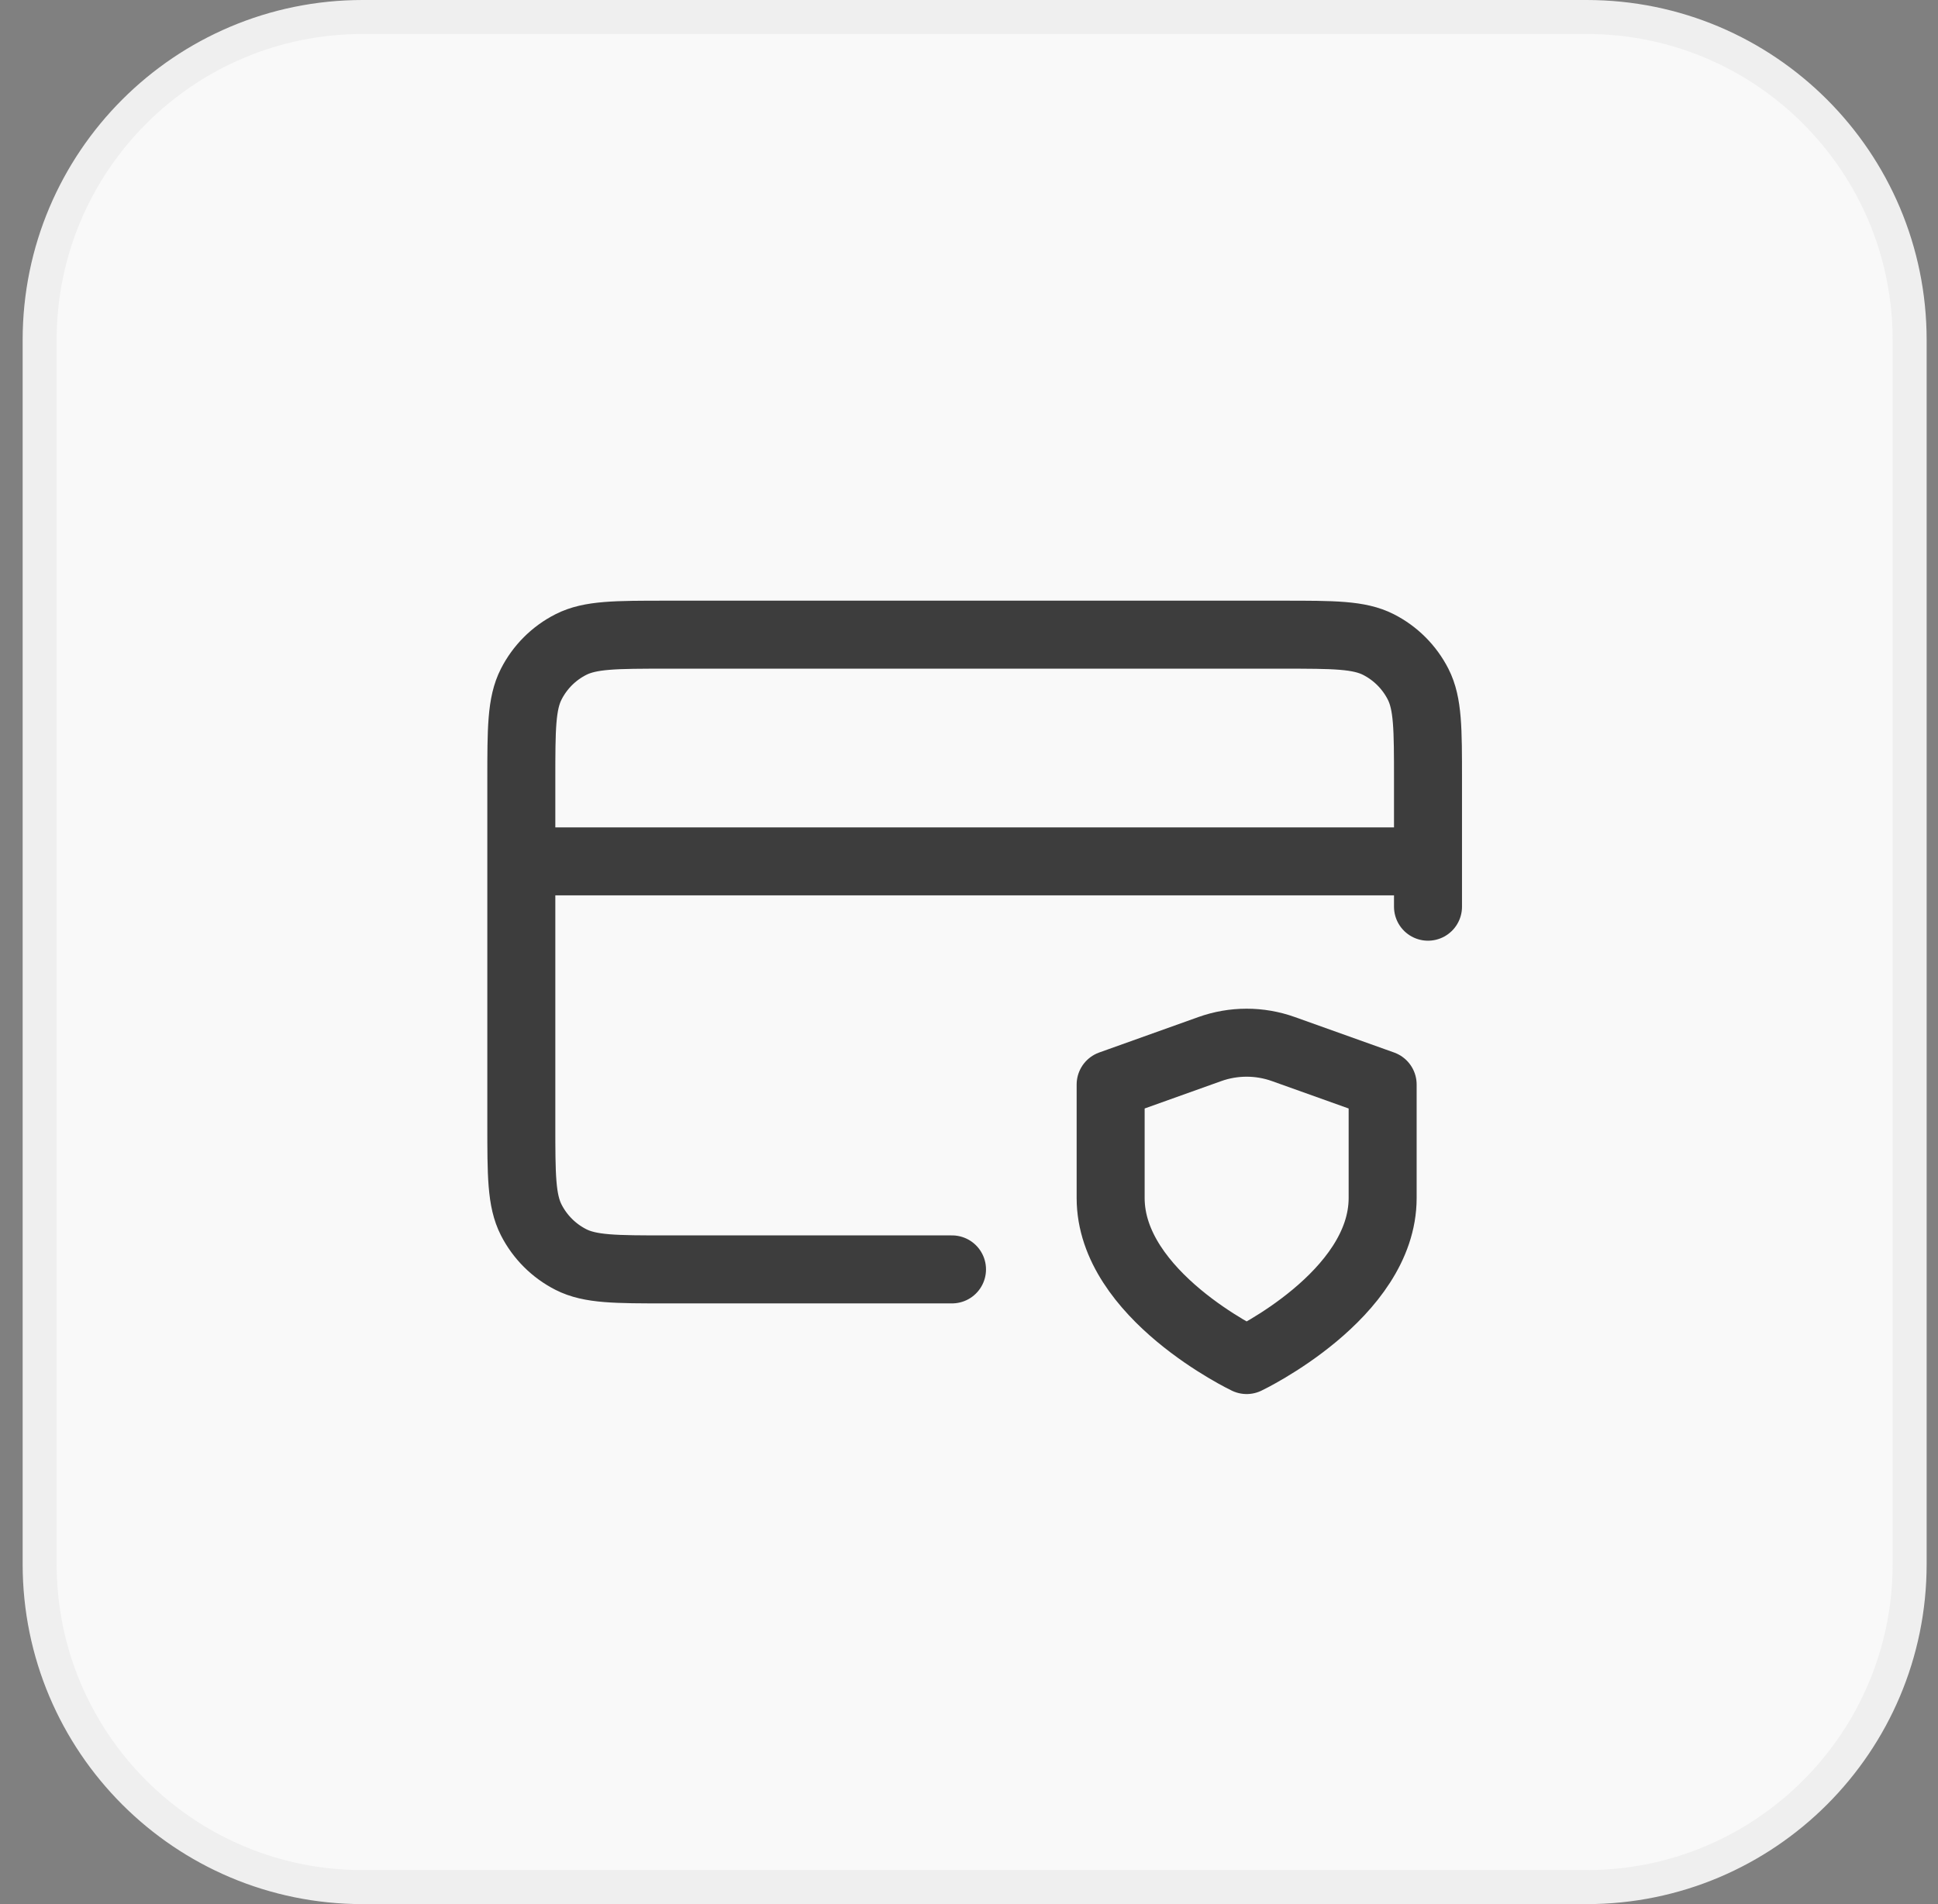
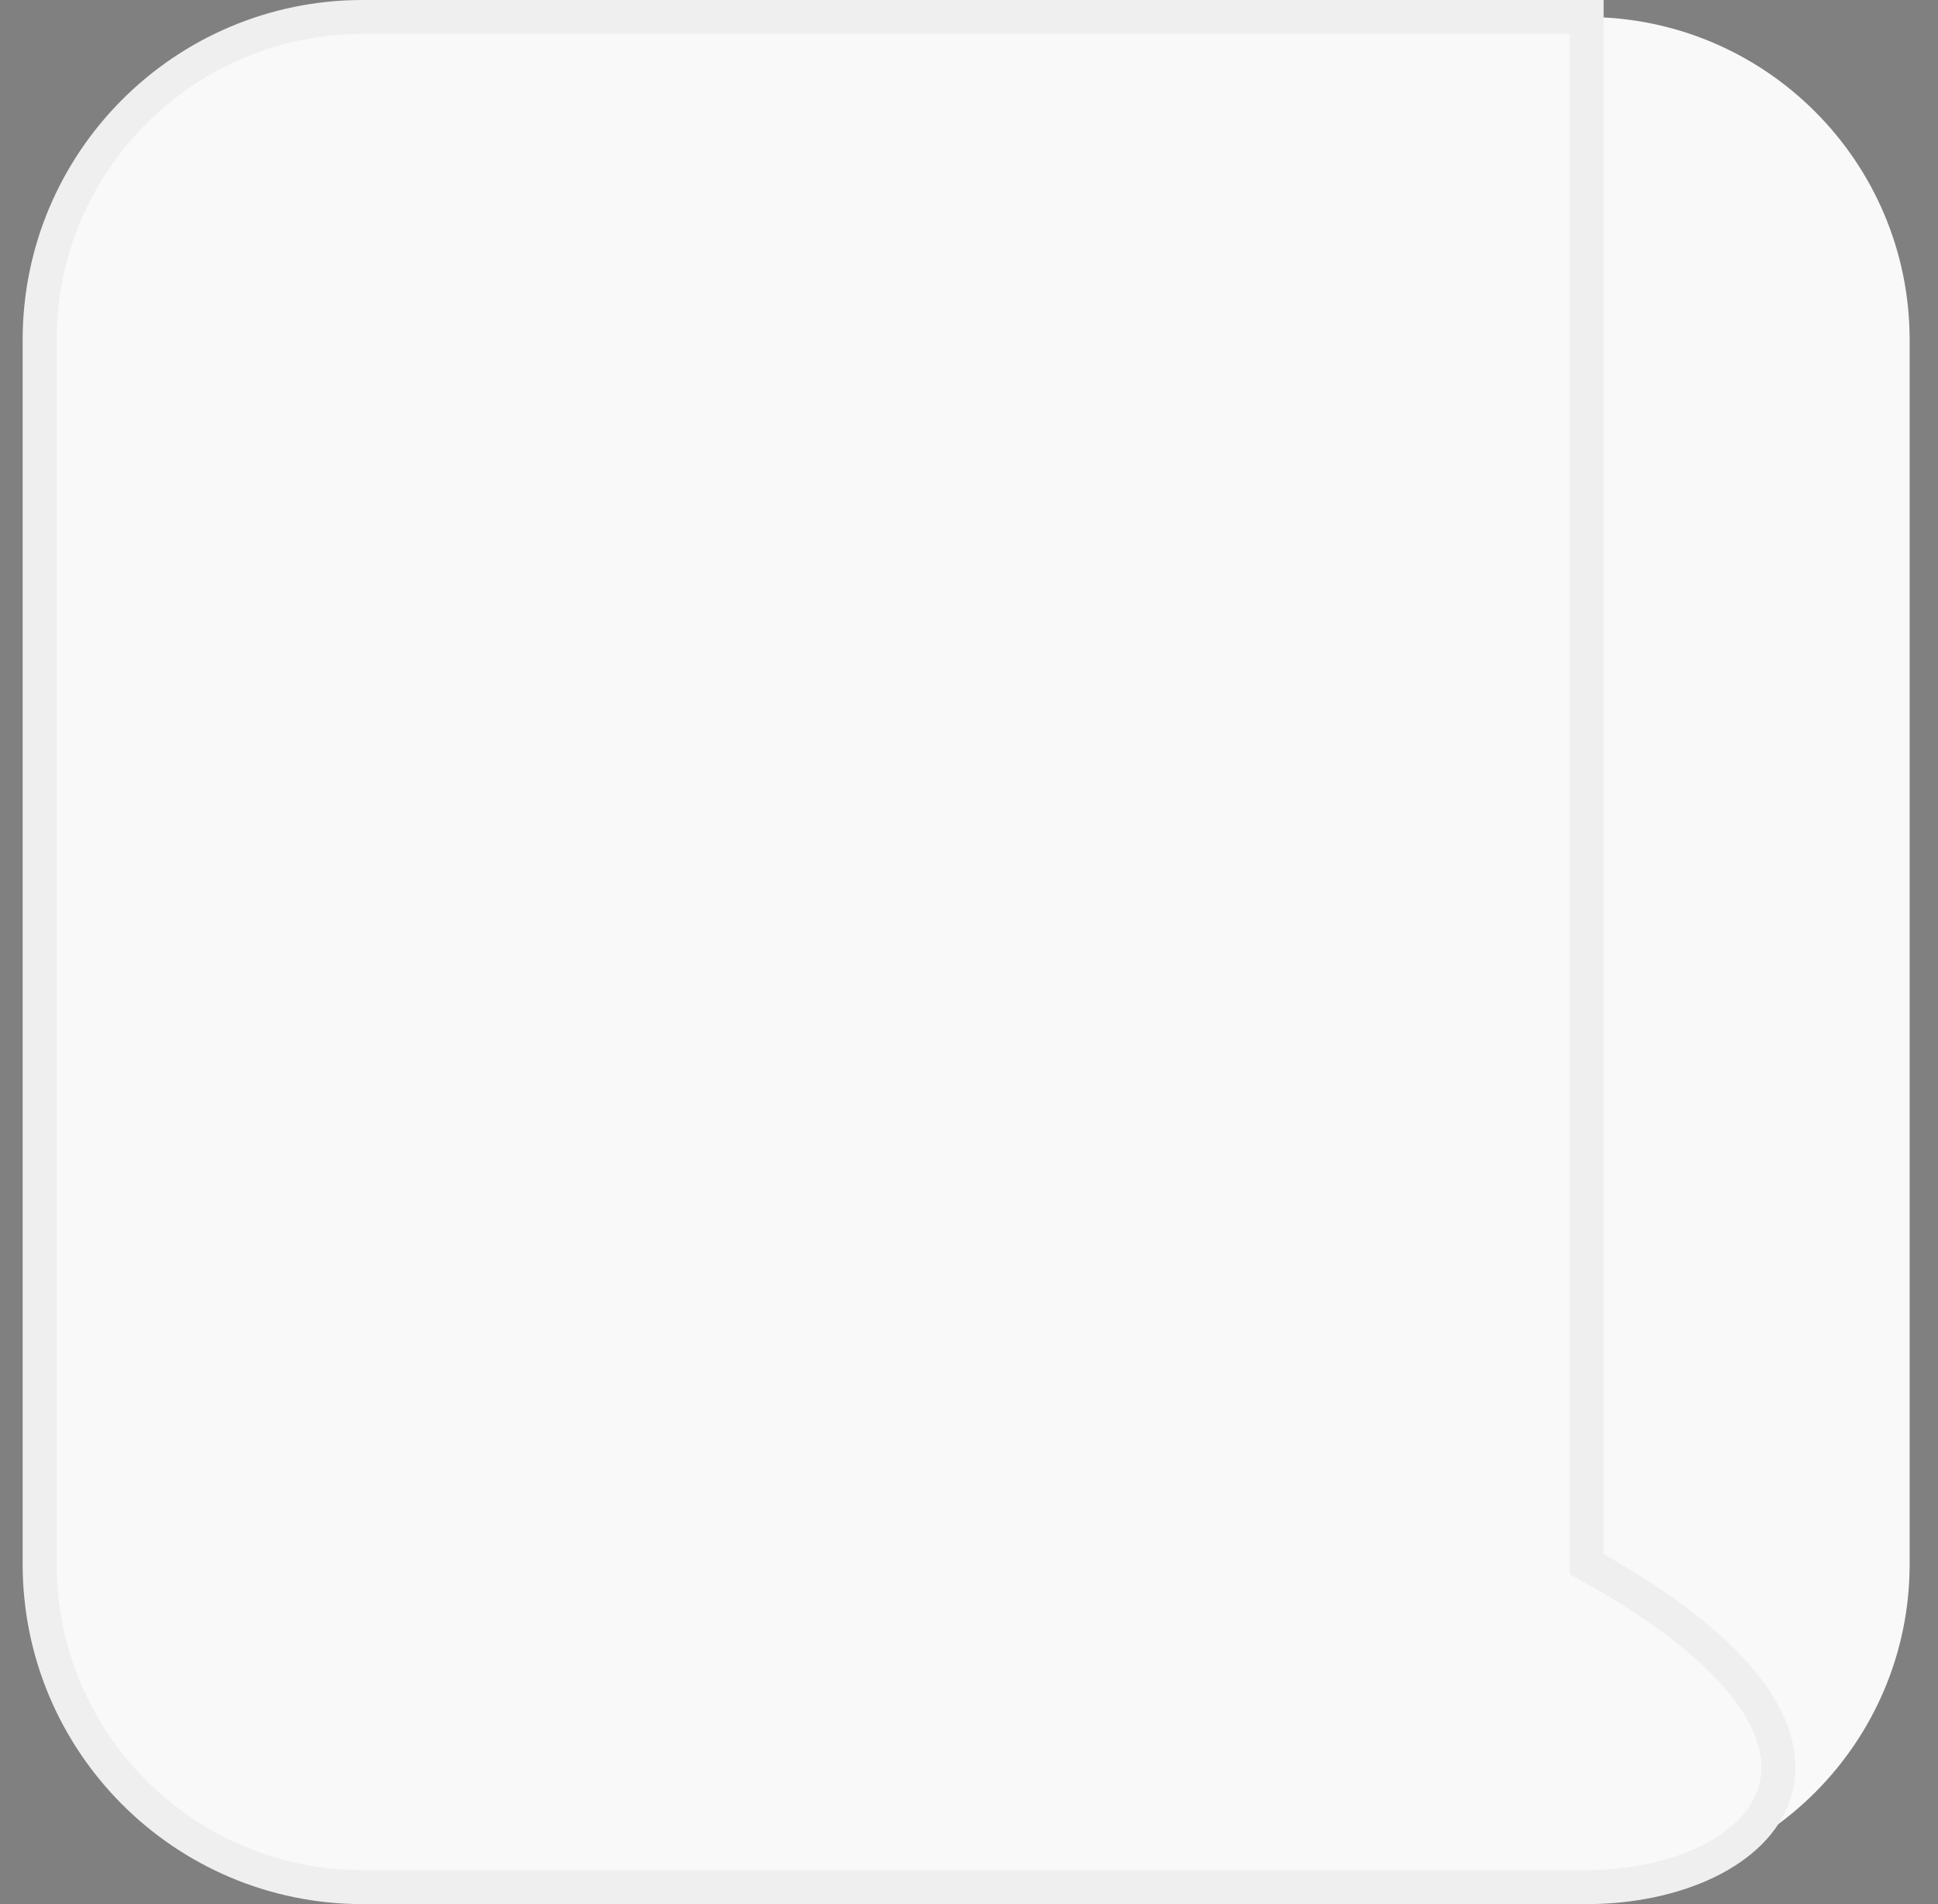
<svg xmlns="http://www.w3.org/2000/svg" width="57" height="56" viewBox="0 0 57 56" fill="none">
  <rect x="0" y="0" width="57" height="56" fill="#808080" stroke="none" />
  <path d="M10.666 0.5H46.666C51.913 0.5 56.166 4.753 56.166 10V46C56.166 51.247 51.913 55.5 46.666 55.5H10.666C5.419 55.5 1.166 51.247 1.166 46V10C1.166 4.753 5.419 0.5 10.666 0.5Z" fill="#F9F9F9" />
-   <path d="M10.666 0.5H46.666C51.913 0.5 56.166 4.753 56.166 10V46C56.166 51.247 51.913 55.5 46.666 55.5H10.666C5.419 55.5 1.166 51.247 1.166 46V10C1.166 4.753 5.419 0.5 10.666 0.5Z" stroke="#EFEFEF" />
-   <path d="M42 25.333H15.333M42 26.666V22.933C42 21.439 42 20.692 41.709 20.122C41.453 19.62 41.045 19.212 40.544 18.957C39.973 18.666 39.227 18.666 37.733 18.666H19.6C18.106 18.666 17.36 18.666 16.789 18.957C16.287 19.212 15.879 19.62 15.624 20.122C15.333 20.692 15.333 21.439 15.333 22.933V33.066C15.333 34.559 15.333 35.306 15.624 35.877C15.879 36.378 16.287 36.786 16.789 37.042C17.36 37.333 18.106 37.333 19.6 37.333H28M36.666 39.999C36.666 39.999 40.666 38.093 40.666 35.233V31.896L37.749 30.854C37.049 30.603 36.282 30.603 35.581 30.854L32.666 31.896V35.233C32.666 38.093 36.666 39.999 36.666 39.999Z" stroke="#3D3D3D" stroke-width="2" stroke-linecap="round" stroke-linejoin="round" />
+   <path d="M10.666 0.5H46.666V46C56.166 51.247 51.913 55.5 46.666 55.5H10.666C5.419 55.5 1.166 51.247 1.166 46V10C1.166 4.753 5.419 0.5 10.666 0.5Z" stroke="#EFEFEF" />
</svg>